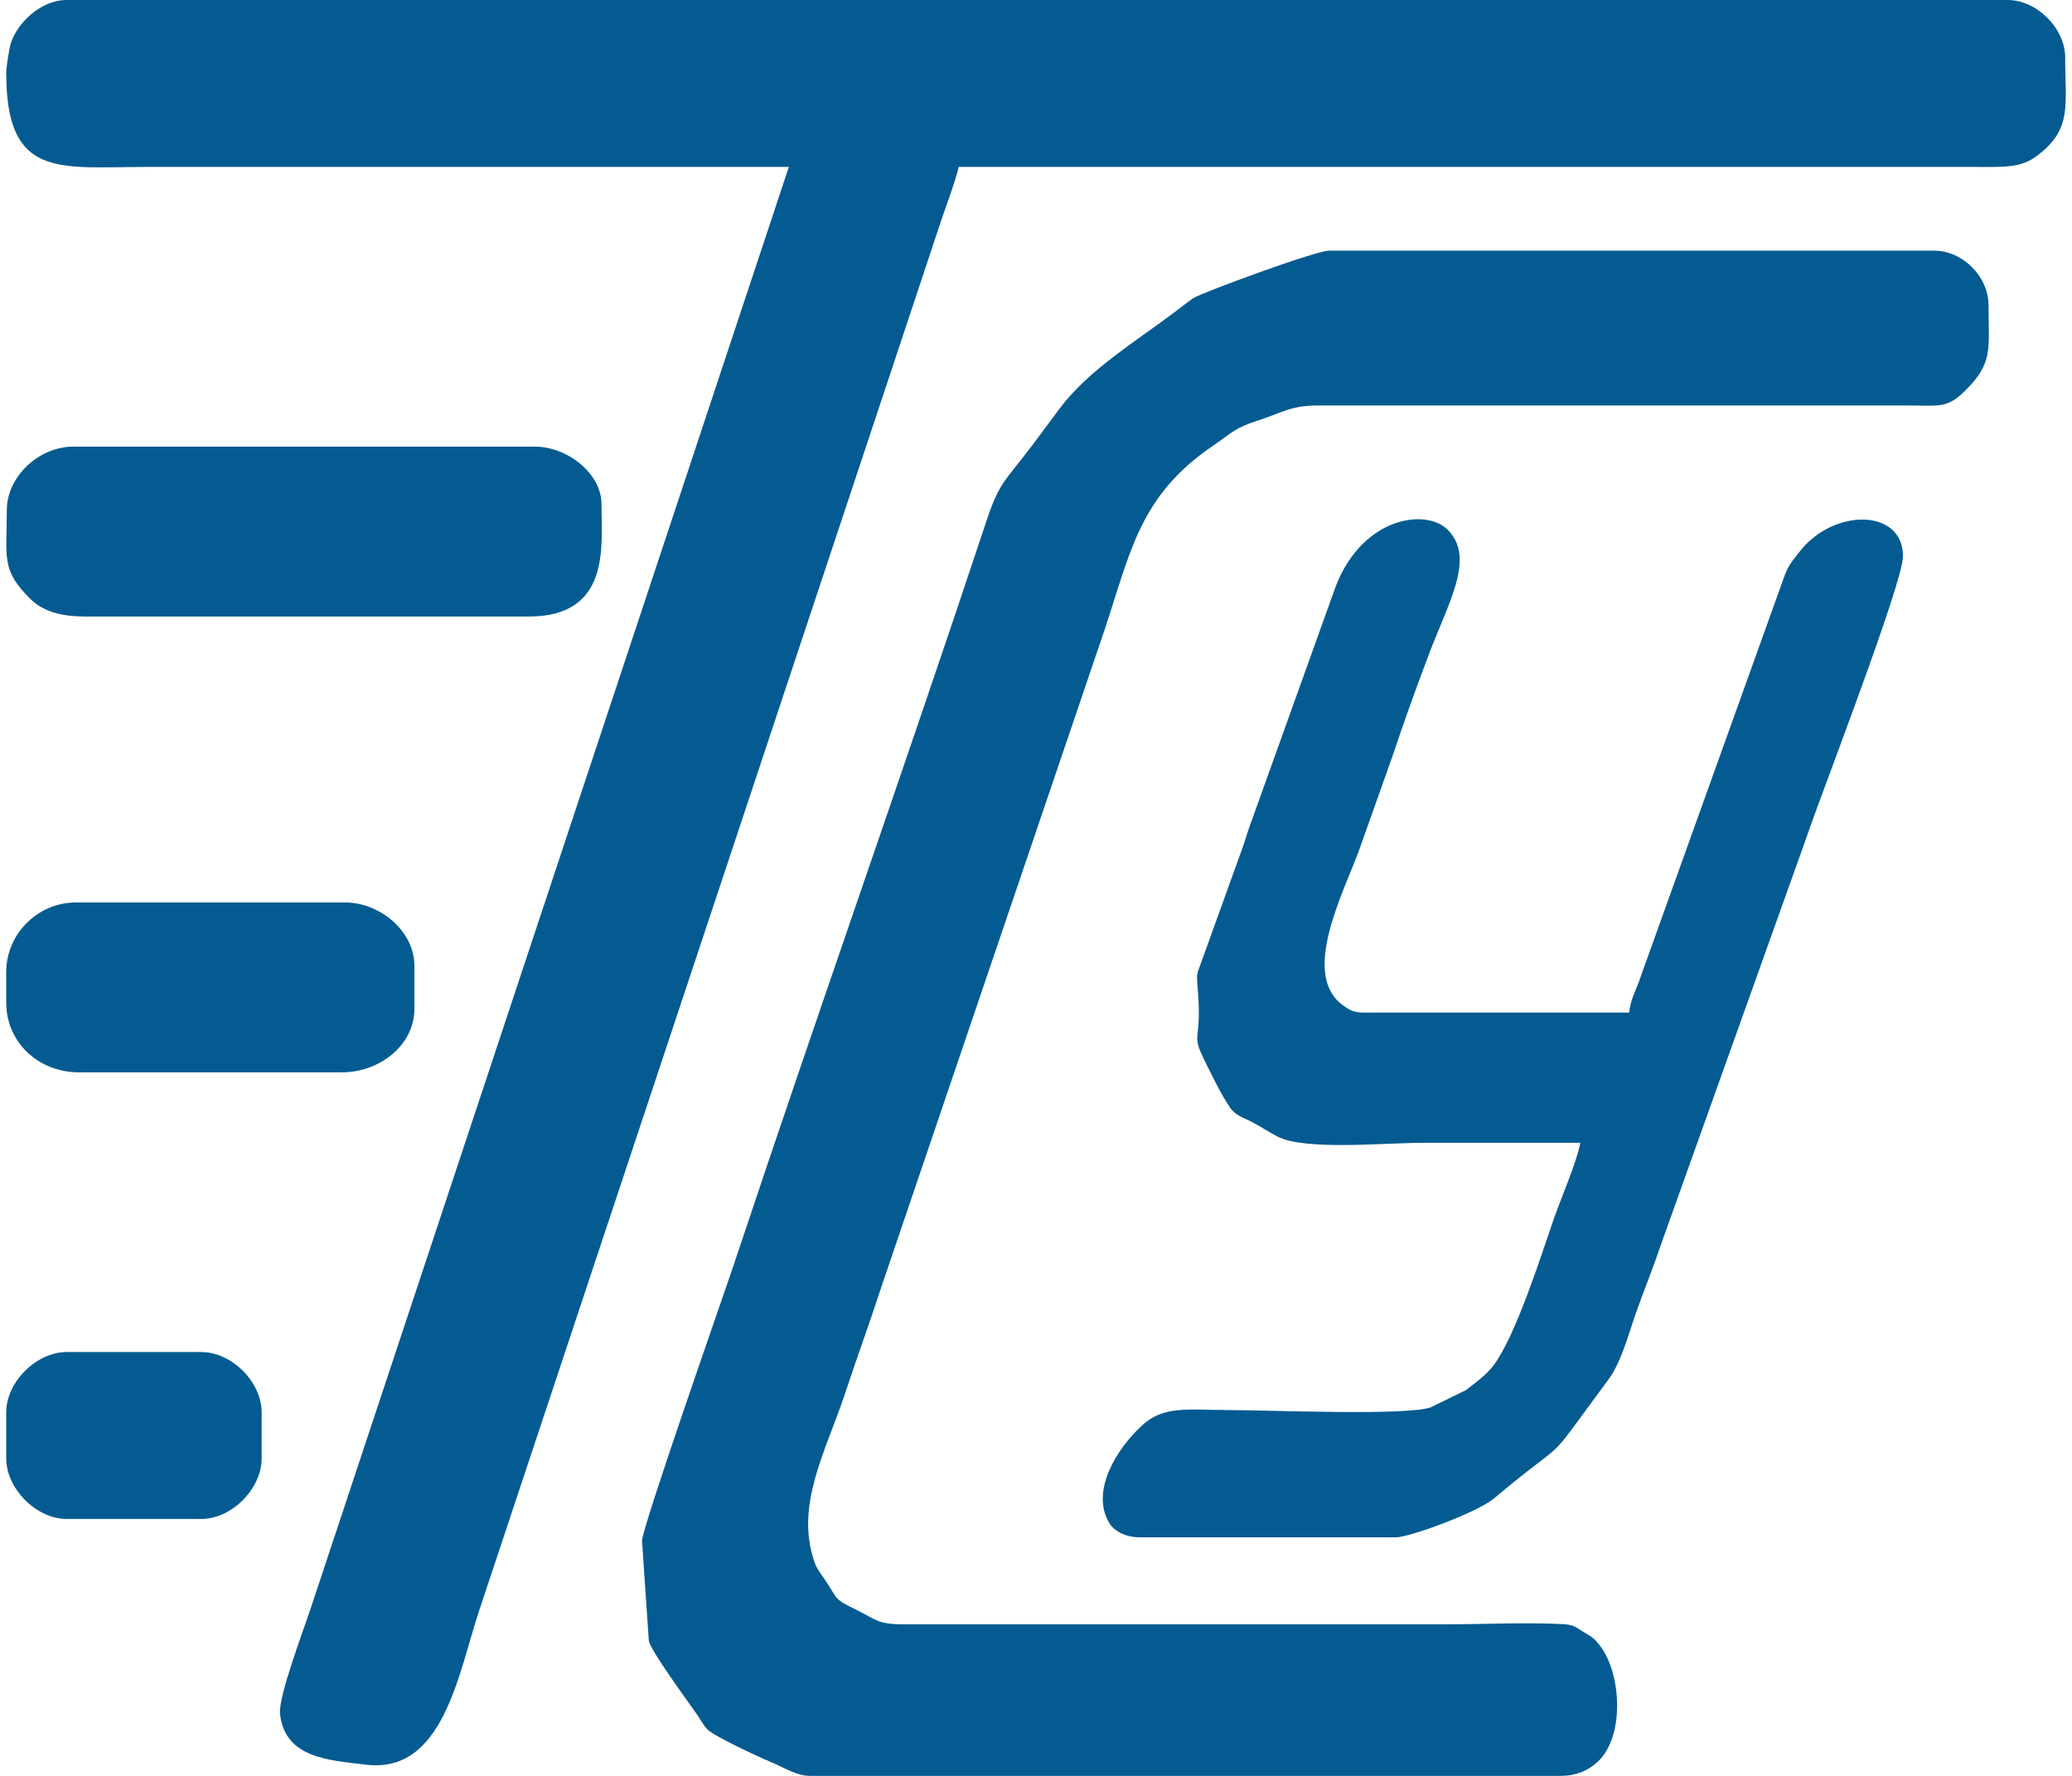
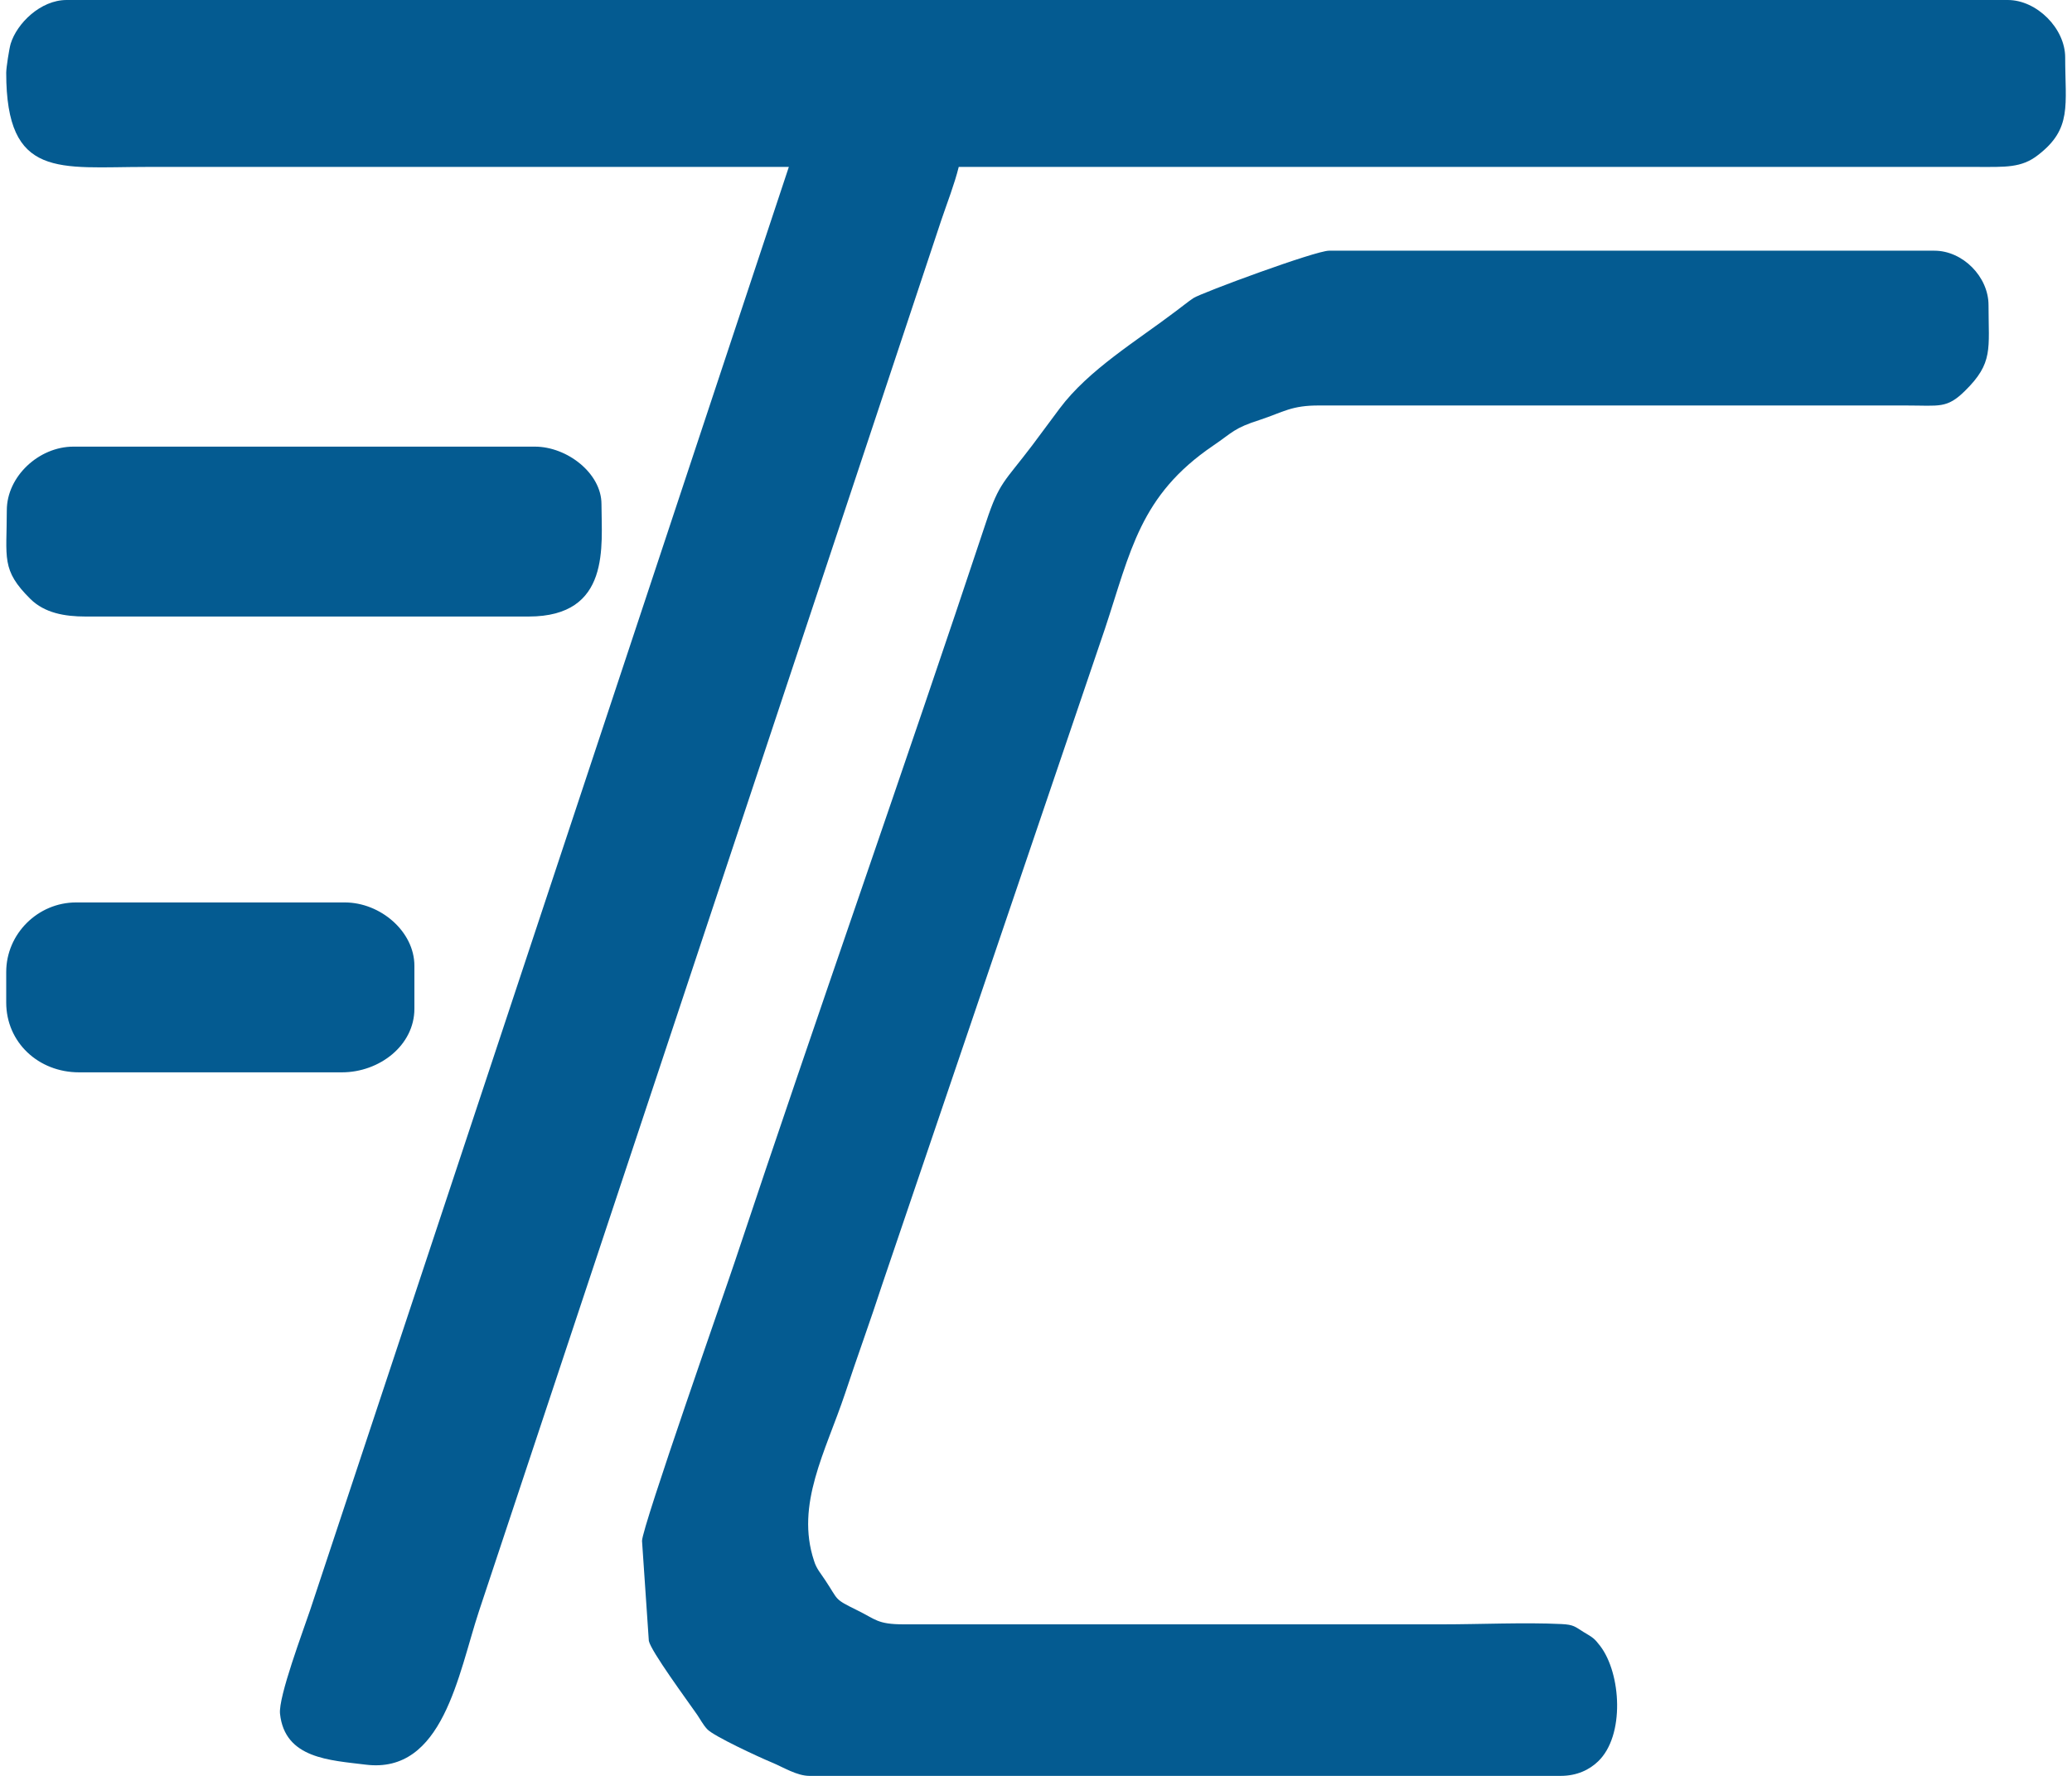
<svg xmlns="http://www.w3.org/2000/svg" xml:space="preserve" width="70px" height="60px" version="1.1" viewBox="0 0 700 600">
  <path fill="#045B91" d="M2.1 24.6c0,36 17.9,31.8 47.3,31.8 72.3,0 144.7,0 217.1,0l-161.7 487.5c-2.3,6.9 -10.8,29.4 -10.2,35.1 1.6,15.2 16.9,15.7 28.9,17.2 26.2,3.3 31.3,-30.6 38.3,-51.8l156.2 -470c2.1,-6.2 4.4,-12 5.9,-18l344 0c9.5,0 15,0.4 20.6,-4 11.6,-8.9 9.2,-16.8 9.2,-33 0,-9.8 -9.6,-19.4 -19.4,-19.4l-655.8 0c-8.8,0 -16.8,7.9 -18.9,14.8 -0.5,1.7 -1.5,8.1 -1.5,9.8z" />
  <path fill="#045B91" d="M216.9 520.6l2.3 33.8c0.8,3.6 12.9,20 16.3,24.9 1.1,1.6 2,3.4 3.4,4.9 2,2.3 17.8,9.6 21.7,11.2 4.1,1.7 8.6,4.6 12.9,4.6l253.7 0c5.6,0 9.8,-2.1 12.7,-4.9 9.1,-8.7 7.8,-29.7 0.7,-39 -2,-2.6 -2.4,-2.8 -5.6,-4.7 -2.9,-1.8 -3.3,-2.5 -7.5,-2.7 -12.6,-0.6 -27.4,0.1 -40.3,0.1l-181.8 0c-9.1,0 -9.5,-1.7 -15.9,-4.8 -7.9,-3.9 -6.1,-3.2 -10.7,-10.1 -1.5,-2.3 -3,-3.9 -3.8,-6.6 -6.3,-19 3.9,-36.8 10.5,-56.5 4.2,-12.7 8.5,-24.4 12.6,-37l75.2 -221.4c8.7,-26.2 11.8,-45 36.5,-61.8 6.8,-4.6 6.9,-5.9 16,-8.8 7.6,-2.5 10.5,-4.9 20.1,-4.8l198.3 0c11,0 13.5,1.1 19.6,-4.9 9.7,-9.5 8,-14.2 8,-29 0,-9.6 -8.7,-18.4 -18.3,-18.4l-204.5 0c-4.6,0 -43,14.2 -45.8,16 -1.7,1.1 -4.1,3.1 -5.9,4.4 -13.3,10.1 -29.5,19.8 -39.3,32.9 -3.4,4.6 -5.9,7.9 -9.3,12.5 -9.4,12.4 -11.1,12.4 -15.5,25.7 -27.6,83.1 -57.2,166.7 -84.9,249.9 -2.8,8.5 -31.4,89.9 -31.4,94.5z" />
-   <path fill="#045B91" d="M533.9 386.1c-1.2,6.5 -6.4,18.4 -8.9,25.5 -4.7,13.7 -13.1,40.1 -20.5,49.8 -2.4,3.2 -6.1,5.8 -9.3,8.3l-11.9 5.8c-8.4,2.9 -55,0.9 -68.4,0.9 -13.5,0 -21.9,-1.7 -29.4,5.5 -8.3,7.8 -17.1,21.8 -10.8,32.6 1.8,3 5.9,4.9 10.3,4.9l86.7 0c4.3,0 27.3,-8.3 33.1,-13.2 27.5,-23.1 14.9,-8.1 38.5,-40 4.1,-5.4 6.6,-14.4 9.1,-21.8 2.8,-8.1 5.6,-14.6 8.3,-22.7l49.5 -138.5c5.1,-15.1 32.7,-86.2 32.7,-95.3 0,-16.2 -23.7,-16.3 -35.1,-1.3 -2.7,3.5 -3.7,4.4 -5.3,9l-48.3 134.6c-1.5,4.6 -3.3,7.1 -3.8,11.9l-84.9 0c-6.4,0 -7.9,0.5 -12,-2.6 -14.1,-10.5 0.4,-37.9 5.7,-52.4l11.4 -32.1c3.4,-10.2 7.4,-21.4 11.4,-32 7.1,-19.2 16.4,-33.8 7.5,-43.6 -7.3,-8.2 -30.5,-4.9 -39.1,21.1l-27.3 76.1c-1.3,3.4 -1.9,5.6 -3.1,9.2l-13.7 38c-2,5.8 -2.1,4.4 -1.7,9.8 2,23.4 -4.4,11.6 6.1,32.2 1.2,2.4 3.5,6.5 4.9,8.5 2,2.7 4.3,3.2 7.4,4.8 3.4,1.8 5.3,3.2 8.6,4.9 9.3,4.8 36,2.1 49.4,2.1 17.7,0 35.3,0 52.9,0z" />
  <path fill="#045B91" d="M2.3 172.4c0,16.2 -2,20.1 8,30 4.8,4.7 11.5,5.9 18.6,5.9 49.9,0 99.8,0 149.7,0 27.9,0 24.6,-24 24.6,-38 0,-10.4 -11.6,-19.4 -22.5,-19.4l-155.9 0c-11.7,0 -22.5,10.1 -22.5,21.5z" />
  <path fill="#045B91" d="M2.1 328.4l0 10.3c0,13.5 10.9,23.6 24.6,23.6l88.8 0c12.7,0 24.5,-9.1 24.5,-21.5l0 -14.5c0,-11.6 -11.5,-21.4 -23.5,-21.4l-90.8 0c-12.9,0 -23.6,10.6 -23.6,23.5z" />
-   <path fill="#045B91" d="M2.1 477.2l0 15.5c0,10.3 10.2,20.5 20.4,20.5l-1 0c15.5,0 31,0 46.5,0 10.3,0 20.4,-10.2 20.4,-20.5l0 -15.5c0,-10.3 -10.1,-20.4 -20.4,-20.4l-45.5 0c-10.2,0 -20.4,10.1 -20.4,20.4z" />
</svg>